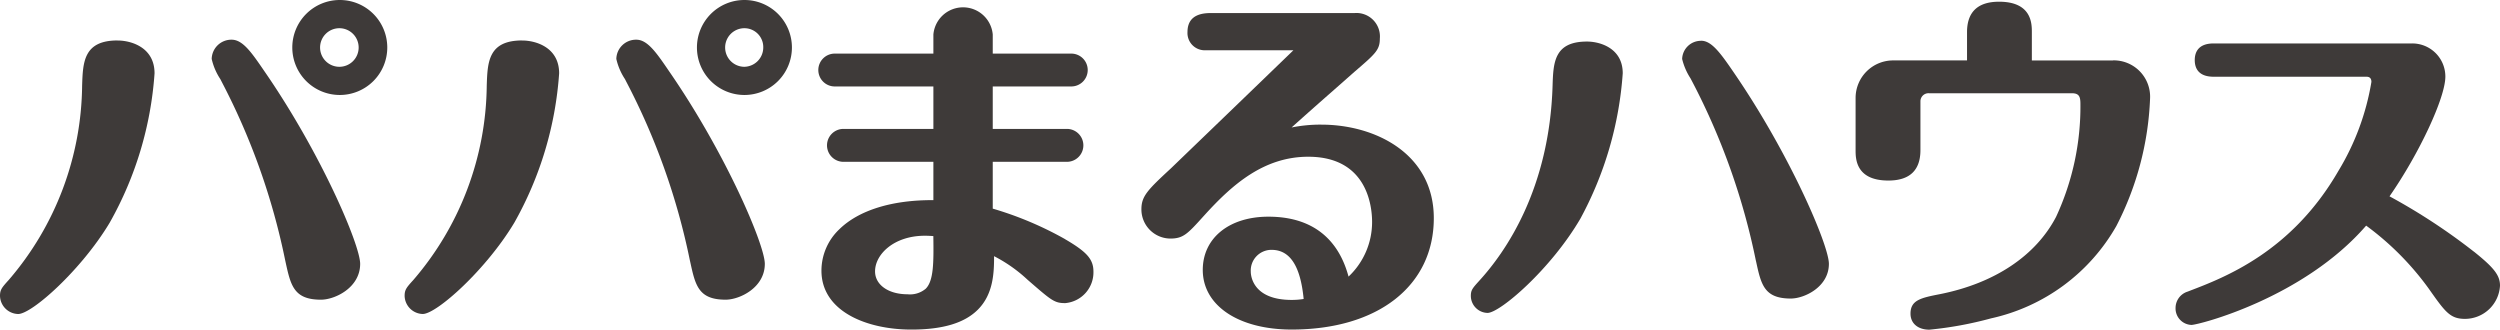
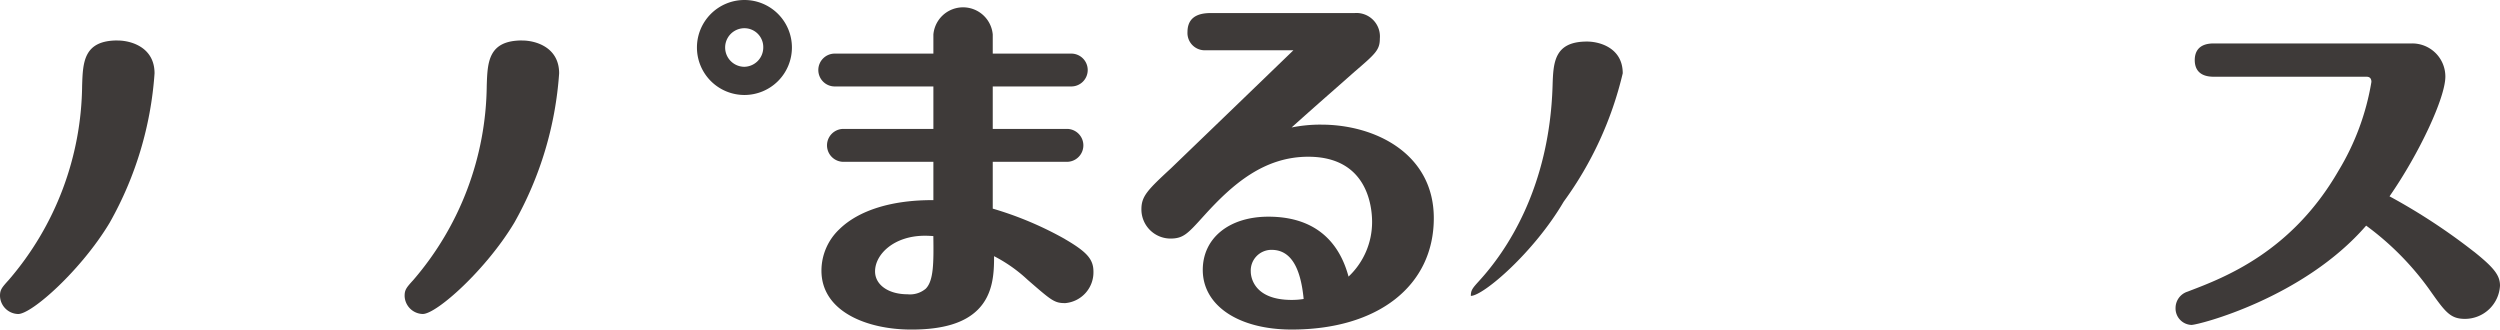
<svg xmlns="http://www.w3.org/2000/svg" width="231.63" height="30.545" viewBox="0 0 231.63 30.545">
  <g transform="translate(-130.372 -106.76)">
    <path d="M97.983,9.455c-3.148,0-3.214,2.012-3.284,4.176a28,28,0,0,1-6.771,17.982c-.658.732-.838.926-.838,1.507a1.723,1.723,0,0,0,1.682,1.68c1.284,0,5.868-4.1,8.478-8.455A32.683,32.683,0,0,0,101.409,12.5c0-2.4-2.154-3.04-3.426-3.04" transform="translate(43.282 101.053)" fill="#3e3a39" />
-     <path d="M110.74,9.377a1.823,1.823,0,0,0-1.854,1.784,5.635,5.635,0,0,0,.8,1.867l.136.265A62.542,62.542,0,0,1,115.7,29.839l.026.118c.478,2.188.766,3.509,3.281,3.509,1.3,0,3.635-1.11,3.635-3.32,0-1.766-3.652-10.3-8.882-17.861-1.154-1.686-1.984-2.908-3.024-2.908" transform="translate(41.1 101.061)" fill="#3e3a39" />
    <path d="M194.209,27.523a31.861,31.861,0,0,0-6.7-2.826V20.358h6.949a1.525,1.525,0,0,0,0-3.046h-6.949V13.377h7.238a1.522,1.522,0,1,0,0-3.043h-7.238V8.561a2.761,2.761,0,0,0-5.5,0v1.773h-9.1a1.522,1.522,0,1,0,0,3.043h9.1v3.935H173.6a1.525,1.525,0,0,0,0,3.046h8.409V23.91c-3.813-.023-6.908.928-8.715,2.7a5.285,5.285,0,0,0-1.656,3.834c0,3.77,4.185,5.458,8.332,5.458,2.929,0,4.954-.613,6.192-1.878,1.354-1.383,1.482-3.265,1.468-4.923a13.726,13.726,0,0,1,3.108,2.189l.186.161c2.048,1.775,2.313,2,3.3,2a2.86,2.86,0,0,0,2.615-2.91c0-1.148-.59-1.824-2.633-3.015m-12.99-.317c.27,0,.526.013.789.032.037,2.484.028,4.133-.7,4.872a2.262,2.262,0,0,1-1.694.519c-1.769,0-3.006-.874-3.006-2.123,0-1.588,1.765-3.3,4.608-3.3" transform="translate(34.843 101.393)" fill="#3e3a39" />
    <path d="M221.277,16.969a13.673,13.673,0,0,0-2.754.265c1.287-1.16,2.827-2.516,4.138-3.668l1.7-1.5C226.3,10.4,226.7,10.047,226.7,9a2.176,2.176,0,0,0-2.316-2.369h-13.22c-.687,0-2.286.015-2.286,1.758a1.6,1.6,0,0,0,1.6,1.693h8.212c-2.207,2.134-8,7.719-10.372,10l-.957.923c-2.182,2.018-2.752,2.594-2.752,3.807a2.7,2.7,0,0,0,2.681,2.714c1.2,0,1.6-.437,3.065-2.06l.126-.138c2.545-2.8,5.468-5.383,9.585-5.383,5.489,0,5.916,4.625,5.916,6.045a6.935,6.935,0,0,1-2.182,5.06c-.526-1.938-2.025-5.551-7.426-5.551-3.636,0-6.08,1.982-6.08,4.934,0,3.3,3.311,5.523,8.237,5.523,8,0,13.169-4.054,13.169-10.324,0-5.951-5.4-8.661-10.424-8.661m-2.745,16.24c-3.685,0-3.789-2.347-3.789-2.614a1.917,1.917,0,0,1,1.928-2.025c1.7,0,2.677,1.49,2.971,4.552a6.7,6.7,0,0,1-1.11.087" transform="translate(31.517 101.337)" fill="#3e3a39" />
-     <path d="M262.033,9.491a1.741,1.741,0,0,0-1.751,1.682,5.762,5.762,0,0,0,.777,1.8l.146.278a62.668,62.668,0,0,1,5.9,16.572l.028.115c.464,2.14.747,3.432,3.215,3.432,1.267,0,3.531-1.075,3.531-3.218,0-1.727-3.645-10.213-8.834-17.759-1.234-1.808-2.051-2.908-3-2.908" transform="translate(25.944 101.05)" fill="#3e3a39" />
-     <path d="M249.283,9.568c-3.052,0-3.114,1.966-3.183,4.077-.285,9.566-4.339,15.393-6.766,18.055-.652.721-.807.891-.807,1.432a1.583,1.583,0,0,0,1.544,1.578c1.151,0,5.857-4.038,8.6-8.726A33.022,33.022,0,0,0,252.6,12.507c0-2.32-2.09-2.939-3.321-2.939" transform="translate(28.122 101.042)" fill="#3e3a39" />
-     <path d="M302.007,10.907H294.47V8.286c0-.769,0-2.82-3.037-2.82-1.969,0-2.969.949-2.969,2.82v2.62H281.7a3.479,3.479,0,0,0-3.561,3.474v4.834c0,.771,0,2.821,3.038,2.821,1.971,0,2.97-.948,2.97-2.821V14.689a.747.747,0,0,1,.8-.743H298.17c.679,0,.8.318.8.984a24.251,24.251,0,0,1-2.256,10.47c-1.88,3.6-5.683,6.14-10.714,7.151-1.786.35-2.773.545-2.773,1.816,0,.9.685,1.485,1.747,1.485a33.9,33.9,0,0,0,5.71-1.047A17.749,17.749,0,0,0,302.3,26.246a28.1,28.1,0,0,0,3.123-11.8A3.368,3.368,0,0,0,302,10.9" transform="translate(24.157 101.453)" fill="#3e3a39" />
+     <path d="M249.283,9.568c-3.052,0-3.114,1.966-3.183,4.077-.285,9.566-4.339,15.393-6.766,18.055-.652.721-.807.891-.807,1.432c1.151,0,5.857-4.038,8.6-8.726A33.022,33.022,0,0,0,252.6,12.507c0-2.32-2.09-2.939-3.321-2.939" transform="translate(28.122 101.042)" fill="#3e3a39" />
    <path d="M338.714,29.047a55.909,55.909,0,0,0-7.807-5.119c2.742-3.947,5.173-9.132,5.173-11.089a3.065,3.065,0,0,0-3.114-3.076H314.613c-1.447,0-1.752.84-1.752,1.542s.3,1.542,1.752,1.542h14.135c.132,0,.481,0,.481.482a23.178,23.178,0,0,1-3.051,8.233c-4.337,7.515-10.521,9.874-13.839,11.141l-.126.05a1.589,1.589,0,0,0-1.13,1.514,1.528,1.528,0,0,0,1.473,1.576c.652,0,10.352-2.468,16.186-9.2a26.406,26.406,0,0,1,5.8,5.839c1.516,2.151,1.973,2.8,3.349,2.8a3.253,3.253,0,0,0,3.252-3.079c0-.948-.544-1.657-2.427-3.16" transform="translate(20.859 101.022)" fill="#3e3a39" />
-     <path d="M121.585,5.29a4.4,4.4,0,1,0,4.4,4.4,4.4,4.4,0,0,0-4.4-4.4m0,6.188a1.787,1.787,0,1,1,1.748-1.786,1.787,1.787,0,0,1-1.748,1.786" transform="translate(40.269 101.47)" fill="#3e3a39" />
-     <path d="M152.4,9.377a1.822,1.822,0,0,0-1.854,1.784,5.626,5.626,0,0,0,.8,1.867l.135.265a62.517,62.517,0,0,1,5.882,16.545l.028.118c.476,2.188.765,3.509,3.28,3.509,1.3,0,3.633-1.11,3.633-3.32,0-1.768-3.65-10.3-8.873-17.85-1.154-1.693-1.991-2.918-3.031-2.918" transform="translate(36.93 101.061)" fill="#3e3a39" />
    <path d="M139.642,9.455c-3.148,0-3.212,2.012-3.283,4.176a28,28,0,0,1-6.771,17.982c-.661.732-.838.926-.838,1.507a1.722,1.722,0,0,0,1.681,1.678c1.285,0,5.869-4.1,8.48-8.455A32.713,32.713,0,0,0,143.066,12.5c0-2.4-2.151-3.04-3.424-3.04" transform="translate(39.111 101.053)" fill="#3e3a39" />
    <path d="M163.246,5.29a4.4,4.4,0,1,0,4.4,4.4,4.4,4.4,0,0,0-4.4-4.4m0,6.188a1.787,1.787,0,0,1,0-3.574,1.748,1.748,0,0,1,1.745,1.788,1.79,1.79,0,0,1-1.745,1.786" transform="translate(36.099 101.47)" fill="#3e3a39" />
  </g>
</svg>